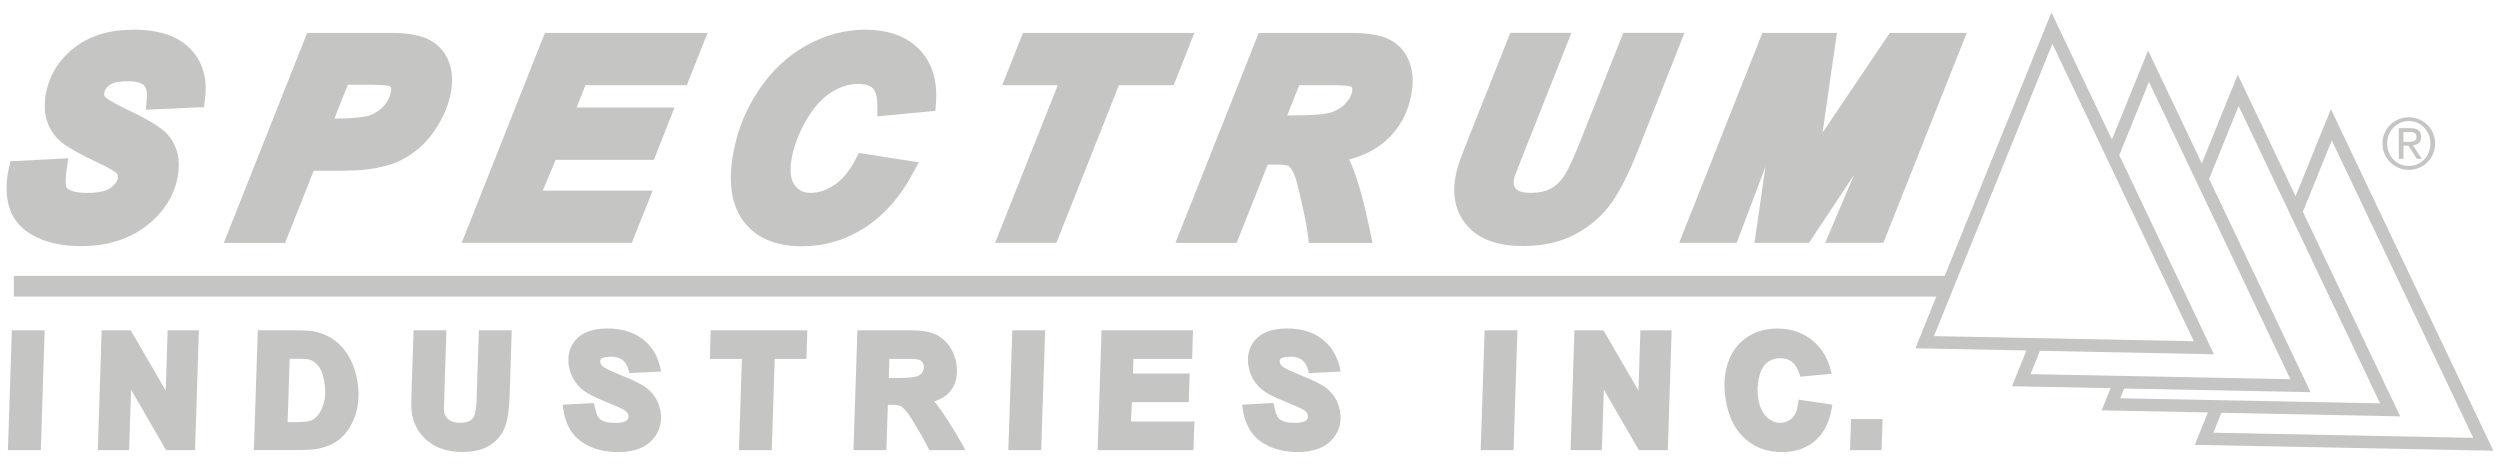
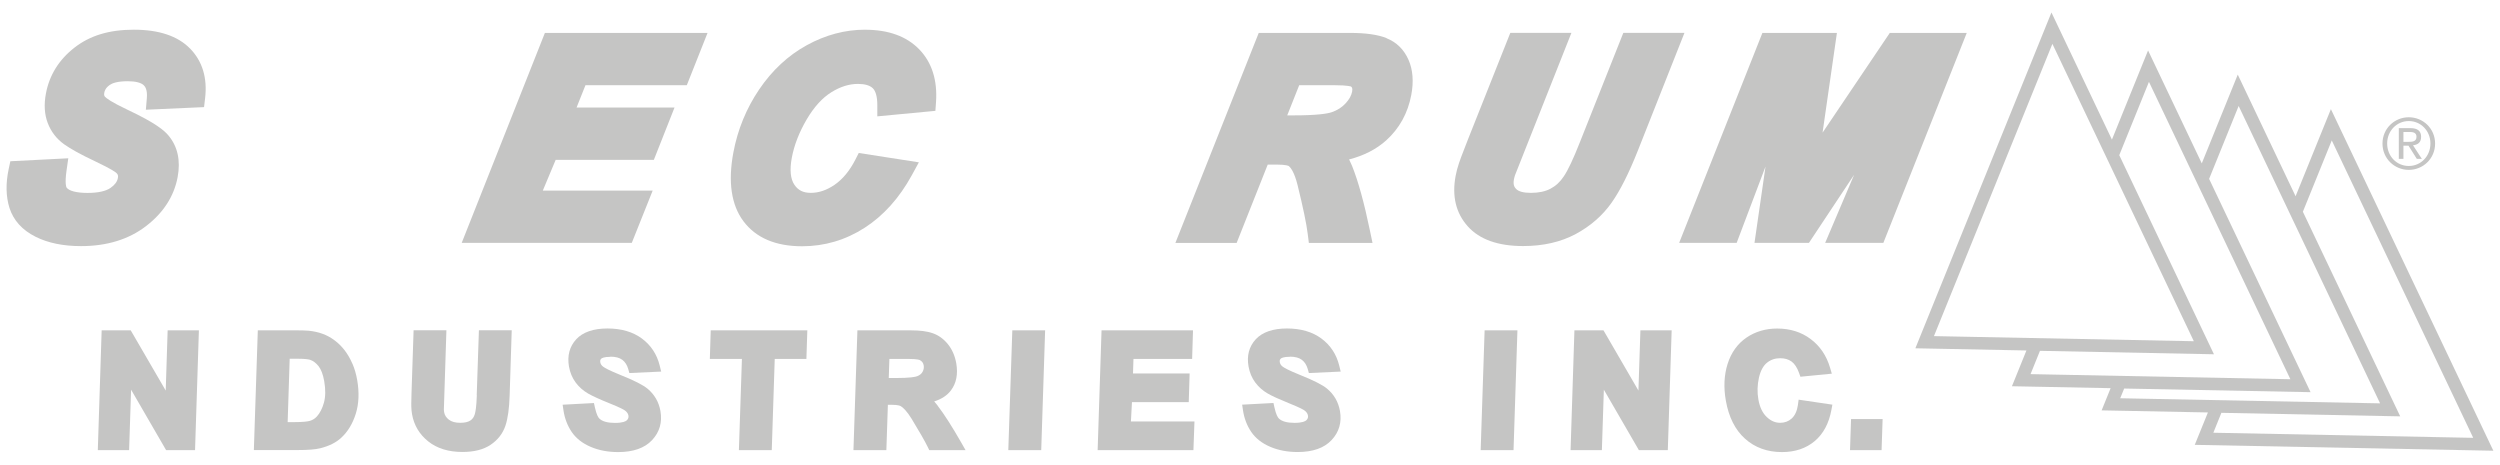
<svg xmlns="http://www.w3.org/2000/svg" id="Logos" viewBox="0 0 480.78 89.35">
  <defs>
    <style> .cls-1 { fill: #c5c5c4; } </style>
  </defs>
  <path class="cls-1" d="M463.24,22.55c2.75,0,5.06,2.17,5.06,5.06s-2.31,5.06-5.06,5.06-5.06-2.17-5.06-5.06,2.3-5.06,5.06-5.06ZM463.24,31.92c2.31,0,4.16-1.87,4.16-4.32s-1.85-4.32-4.16-4.32-4.16,1.88-4.16,4.32,1.83,4.32,4.16,4.32ZM461.32,24.64h2.22c1.4,0,2.07.56,2.07,1.68s-.68,1.52-1.56,1.62l1.7,2.61h-.97l-1.6-2.54h-.97v2.54h-.89v-5.91ZM462.21,27.28h.93c.8,0,1.58-.04,1.58-.99,0-.81-.71-.91-1.32-.91h-1.19v1.9Z" />
  <g>
-     <rect class="cls-1" x="2.66" y="53.06" width="372.34" height="3.98" />
    <path class="cls-1" d="M479.51,86.7l-31.25-65.71-6.79,16.75-11.12-23.39-6.92,17.07-10.33-21.72-6.95,17.15-11.63-24.45-26.17,64.58,21.36.42-2.79,6.88,18.98.37-1.73,4.27,20.44.4-2.53,6.23,57.42,1.13ZM448.43,27.01l27.2,57.19-49.98-.98,1.55-3.83,34.39.68-18.72-39.35,5.55-13.7ZM371.92,64.64l22.78-56.21,27.2,57.19-49.98-.98ZM390.5,71.94l1.81-4.47,33.46.66-18.21-38.29,5.71-14.1,27.2,57.19-49.98-.98ZM408.5,74.72l35.85.7-19.51-41.02,5.68-14.02,27.2,57.19-49.98-.98.76-1.86Z" />
    <g>
      <path class="cls-1" d="M36.52,9.31c-2.35-2.39-5.97-3.6-10.78-3.6s-8.48,1.16-11.42,3.45c-2.98,2.32-4.83,5.29-5.49,8.83-.4,2.11-.28,4.02.35,5.67.64,1.67,1.7,3.05,3.17,4.1,1.25.89,3.18,1.96,5.92,3.25,3.4,1.61,4.04,2.18,4.13,2.27.25.24.36.47.27.95-.13.72-.6,1.34-1.42,1.91-.9.63-2.43.96-4.42.96-2.1,0-3.6-.39-4.04-1.05-.02-.03-.36-.66,0-3.21l.34-2.4-11.14.57-.32,1.49c-.59,2.77-.54,5.28.15,7.48.76,2.39,2.45,4.27,5.04,5.56,2.37,1.19,5.3,1.79,8.73,1.79,4.96,0,9.16-1.29,12.47-3.83,3.36-2.57,5.41-5.75,6.1-9.44.6-3.2,0-5.91-1.78-8.02-.72-.87-2.32-2.33-7.85-4.93-3.17-1.5-4.05-2.21-4.3-2.47-.12-.12-.28-.28-.18-.8.07-.38.26-.94,1.05-1.5.46-.33,1.44-.72,3.48-.72,1.49,0,2.58.28,3.08.79.18.18.72.74.58,2.44l-.19,2.25,11.19-.5.2-1.68c.47-3.94-.52-7.18-2.92-9.62Z" />
      <g>
-         <path class="cls-1" d="M82.09,7.43c-1.69-.74-3.93-1.1-6.87-1.1h-16.15l-16.03,40.39h11.78l5.51-13.88h3.44c3.35,0,5.61-.09,6.92-.27,2.26-.31,4.08-.75,5.55-1.36,1.47-.61,2.92-1.52,4.31-2.69,1.39-1.18,2.68-2.75,3.82-4.67,1.15-1.93,1.94-3.96,2.32-6.02.45-2.38.27-4.49-.51-6.29-.83-1.9-2.2-3.28-4.08-4.11ZM70.9,16.29c3.12,0,3.84.22,3.91.25.28.11.33.22.36.27.02.04.12.27,0,.9-.18.96-.62,1.82-1.35,2.65-.74.84-1.64,1.44-2.74,1.82-.79.28-2.6.6-6.78.63l2.6-6.52h4.01Z" />
        <polygon class="cls-1" points="88.79 46.71 121.5 46.71 125.52 36.65 104.39 36.65 106.86 30.75 125.74 30.75 129.72 20.68 110.88 20.68 112.59 16.39 132.08 16.39 136.07 6.33 104.79 6.33 88.79 46.71" />
        <path class="cls-1" d="M166.36,5.71c-3.83,0-7.6,1-11.2,2.98-3.59,1.97-6.67,4.83-9.16,8.51-2.47,3.65-4.14,7.72-4.96,12.11-1.06,5.64-.41,10.1,1.93,13.23,2.39,3.2,6.19,4.82,11.28,4.82,4.33,0,8.38-1.2,12.04-3.56,3.62-2.33,6.67-5.73,9.06-10.09l1.36-2.49-11.56-1.8-.65,1.28c-1.1,2.15-2.45,3.78-4.01,4.85-1.53,1.04-3.02,1.54-4.56,1.54-1.44,0-2.41-.47-3.14-1.53-.78-1.13-.95-2.9-.51-5.25.46-2.43,1.42-4.9,2.87-7.36,1.4-2.38,3-4.14,4.75-5.22,1.73-1.07,3.4-1.59,5.11-1.59,1.33,0,2.29.29,2.86.85.55.55.85,1.66.85,3.2v2.19l11.17-1.06.12-1.68c.29-4.21-.79-7.63-3.23-10.15-2.42-2.5-5.92-3.77-10.4-3.77Z" />
-         <polygon class="cls-1" points="196.73 6.33 192.74 16.39 203.42 16.39 191.37 46.71 203.15 46.71 215.18 16.39 225.71 16.39 229.69 6.33 196.73 6.33" />
        <path class="cls-1" d="M266.66,7.33c-1.69-.67-4-1-7.07-1h-17.52l-16.03,40.39h11.78l5.98-15.07h1.7c1.9,0,2.37.28,2.34.28.37.3,1.08,1.17,1.7,3.67,1.05,4.26,1.71,7.42,1.95,9.38l.22,1.74h12.24l-.5-2.39c-1.09-5.28-2.24-9.46-3.43-12.42-.18-.44-.37-.85-.57-1.25,2.85-.73,5.23-1.96,7.12-3.65,2.55-2.3,4.18-5.25,4.84-8.77.48-2.56.3-4.82-.52-6.7-.88-2.01-2.31-3.42-4.25-4.19ZM256.74,16.39c2.53,0,3.1.27,3.05.24.17.12.37.26.24.98-.14.76-.55,1.5-1.24,2.25-.71.78-1.59,1.34-2.69,1.72-.82.28-2.79.61-7.5.61h-1.05l2.3-5.8h6.89Z" />
        <path class="cls-1" d="M312.18,6.33l-8.4,21.15c-1.21,3.07-2.23,5.24-3.05,6.45-.71,1.07-1.55,1.84-2.57,2.37-1.01.53-2.27.79-3.74.79s-2.39-.27-2.87-.77c-.31-.33-.6-.8-.4-1.84.05-.27.13-.56.21-.8l10.84-27.36h-11.75l-8.12,20.43c-1.34,3.41-1.65,4.29-1.75,4.62-.29.87-.51,1.7-.65,2.47-.73,3.89.06,7.15,2.35,9.7,2.25,2.51,5.82,3.78,10.63,3.78,3.86,0,7.27-.78,10.13-2.32,2.84-1.53,5.16-3.56,6.89-6.02,1.66-2.36,3.31-5.64,5.05-10.02l8.96-22.64h-11.75Z" />
        <polygon class="cls-1" points="363.43 6.33 350.5 25.51 353.26 6.33 338.93 6.33 322.92 46.71 333.98 46.71 339.53 32.03 337.41 46.71 347.88 46.71 356.57 33.61 351 46.71 362.19 46.71 378.23 6.33 363.43 6.33" />
      </g>
    </g>
    <g>
-       <polygon class="cls-1" points="1.52 86.56 7.85 86.56 8.59 63.53 2.28 63.53 1.52 86.56" />
      <polygon class="cls-1" points="31.87 75.11 25.14 63.53 19.55 63.53 18.81 86.56 24.83 86.56 25.21 74.94 31.94 86.56 37.51 86.56 38.25 63.53 32.24 63.53 31.87 75.11" />
      <path class="cls-1" d="M67.77,69.95c-.41-.96-.91-1.82-1.48-2.57-.58-.75-1.23-1.4-1.95-1.93-.72-.54-1.5-.97-2.32-1.26-.81-.3-1.7-.49-2.66-.59-.49-.05-1.52-.08-3.15-.08h-6.63l-.76,23.03h8.45c1.97,0,3.38-.11,4.34-.35,1.68-.42,3.03-1.1,4.01-2.01,1.25-1.15,2.2-2.7,2.8-4.62.6-1.9.69-4.09.27-6.51-.2-1.12-.5-2.17-.91-3.12ZM62.3,77.42c-.31,1.13-.78,2.04-1.38,2.69-.38.41-.81.67-1.31.82-.4.12-1.27.25-3.12.25h-1.17l.39-12.19h1.55c1.52,0,2.15.13,2.39.21.57.19,1.1.59,1.59,1.19.5.62.88,1.59,1.11,2.91.28,1.6.26,2.98-.05,4.13Z" />
      <path class="cls-1" d="M91.7,75.99c-.07,2.19-.25,3.21-.4,3.69-.17.55-.45.94-.86,1.2-.44.29-1.1.43-1.94.43-.93,0-1.66-.2-2.19-.61-.5-.39-.8-.86-.9-1.44-.03-.16-.04-.33-.05-.47l.49-15.27h-6.31l-.4,12.05c-.06,1.97-.05,2.48-.04,2.67.02.51.06.99.14,1.42.37,2.12,1.43,3.89,3.13,5.24,1.69,1.34,3.89,2.02,6.56,2.02,2.24,0,4.06-.46,5.42-1.38,1.38-.93,2.33-2.15,2.84-3.64.47-1.39.74-3.3.82-5.84l.4-12.54h-6.31l-.42,12.46Z" />
      <path class="cls-1" d="M117.38,68.59c.99,0,1.76.2,2.3.61.54.41.91.99,1.14,1.78l.21.76,6.12-.28-.29-1.18c-.53-2.14-1.68-3.89-3.42-5.18-1.73-1.28-3.96-1.93-6.63-1.93s-4.72.7-5.99,2.07c-1.29,1.4-1.76,3.17-1.4,5.26.21,1.16.64,2.2,1.3,3.08.64.86,1.45,1.57,2.41,2.12.87.49,2.22,1.11,4.01,1.83,2.27.91,2.88,1.29,3.05,1.42.38.28.59.58.66.95.07.39-.03.66-.32.94-.2.18-.75.49-2.26.49-1.43,0-2.44-.28-3.01-.84-.19-.18-.54-.7-.86-2.16l-.18-.82-6.02.32.16,1.08c.23,1.55.76,2.94,1.58,4.15.84,1.24,2.08,2.21,3.69,2.89,1.55.66,3.32.99,5.25.99,2.9,0,5.09-.77,6.51-2.29,1.46-1.55,2-3.44,1.62-5.61-.31-1.73-1.14-3.17-2.47-4.28-.86-.72-2.61-1.61-5.34-2.7-2.05-.83-2.86-1.29-3.19-1.53-.33-.24-.51-.52-.57-.86-.06-.36.03-.54.2-.7.09-.08.47-.35,1.76-.35Z" />
      <polygon class="cls-1" points="136.51 69.03 142.68 69.03 142.1 86.56 148.42 86.56 148.99 69.03 155.08 69.03 155.26 63.53 136.68 63.53 136.51 69.03" />
      <path class="cls-1" d="M180.31,77.98c-.21-.28-.43-.54-.65-.78,1.42-.45,2.5-1.16,3.23-2.14,1.03-1.38,1.37-3.13,1.01-5.2-.25-1.41-.78-2.64-1.59-3.65-.82-1.02-1.81-1.74-2.94-2.13-1.07-.37-2.43-.55-4.17-.55h-10.31l-.76,23.03h6.33l.29-8.71h.8c1.14,0,1.58.19,1.7.27.42.26,1.13.9,2.06,2.41,1.51,2.48,2.57,4.33,3.13,5.48l.27.56h6.98l-.85-1.49c-1.73-3.03-3.25-5.41-4.54-7.09ZM177.43,71.49c-.21.39-.55.67-1.05.86-.33.13-1.32.35-4.19.35h-1.27l.12-3.67h3.8c1.58,0,2,.19,2.06.22.43.24.66.55.74,1.03.07.42,0,.82-.21,1.21Z" />
      <polygon class="cls-1" points="193.91 86.56 200.24 86.56 200.99 63.53 194.68 63.53 193.91 86.56" />
      <polygon class="cls-1" points="217.69 77.33 228.61 77.33 228.78 71.82 217.89 71.82 217.98 69.03 229.26 69.03 229.43 63.53 211.84 63.53 211.09 86.56 229.51 86.56 229.71 81.05 217.49 81.05 217.69 77.33" />
      <path class="cls-1" d="M248.06,68.59c.99,0,1.76.2,2.3.61.54.4.91.99,1.14,1.78l.21.76,6.12-.28-.29-1.18c-.53-2.14-1.68-3.89-3.42-5.18-1.73-1.28-3.96-1.93-6.63-1.93s-4.72.7-5.99,2.07c-1.29,1.4-1.76,3.17-1.39,5.25.21,1.16.64,2.2,1.3,3.08.64.86,1.45,1.57,2.41,2.12.87.5,2.22,1.11,4,1.83,2.27.91,2.88,1.29,3.05,1.42.38.28.59.58.66.95.07.39-.03.66-.32.94-.2.18-.75.49-2.26.49-1.43,0-2.44-.28-3.01-.84-.19-.18-.54-.7-.86-2.16l-.18-.82-6.02.32.16,1.08c.23,1.55.76,2.94,1.58,4.15.84,1.24,2.08,2.21,3.69,2.89,1.55.66,3.32.99,5.25.99,2.9,0,5.09-.77,6.51-2.29,1.46-1.55,2-3.44,1.62-5.61-.31-1.73-1.14-3.17-2.47-4.28-.86-.72-2.61-1.61-5.34-2.7-2.05-.83-2.86-1.29-3.19-1.53-.33-.24-.51-.52-.57-.86-.06-.36.03-.54.2-.7.09-.08.47-.35,1.76-.35Z" />
      <polygon class="cls-1" points="284.75 86.56 291.07 86.56 291.82 63.53 285.51 63.53 284.75 86.56" />
      <polygon class="cls-1" points="315.09 75.11 308.37 63.53 302.78 63.53 302.04 86.56 308.06 86.56 308.44 74.94 315.17 86.56 320.74 86.56 321.48 63.53 315.47 63.53 315.09 75.11" />
      <path class="cls-1" d="M345.77,77.84c-.17,1.18-.58,2.07-1.2,2.64-.62.56-1.35.83-2.22.83-.95,0-1.79-.36-2.58-1.11-.81-.76-1.35-1.89-1.61-3.35-.25-1.4-.21-2.83.11-4.24.3-1.31.82-2.27,1.54-2.85.73-.59,1.57-.87,2.54-.87.88,0,1.59.21,2.18.63.59.43,1.08,1.17,1.45,2.2l.26.73,6.04-.59-.34-1.15c-.68-2.31-1.93-4.16-3.72-5.5-1.79-1.35-3.96-2.03-6.45-2.03-2.22,0-4.21.59-5.91,1.75-1.72,1.18-2.94,2.89-3.63,5.08-.67,2.13-.78,4.5-.33,7.04.56,3.16,1.79,5.62,3.68,7.31,1.9,1.71,4.3,2.58,7.11,2.58,2.52,0,4.63-.71,6.3-2.11,1.66-1.4,2.74-3.42,3.21-6l.19-1.01-6.49-.96-.14.99Z" />
      <polygon class="cls-1" points="355.98 80.59 355.78 86.56 361.85 86.56 362.05 80.59 355.98 80.59" />
    </g>
  </g>
</svg>